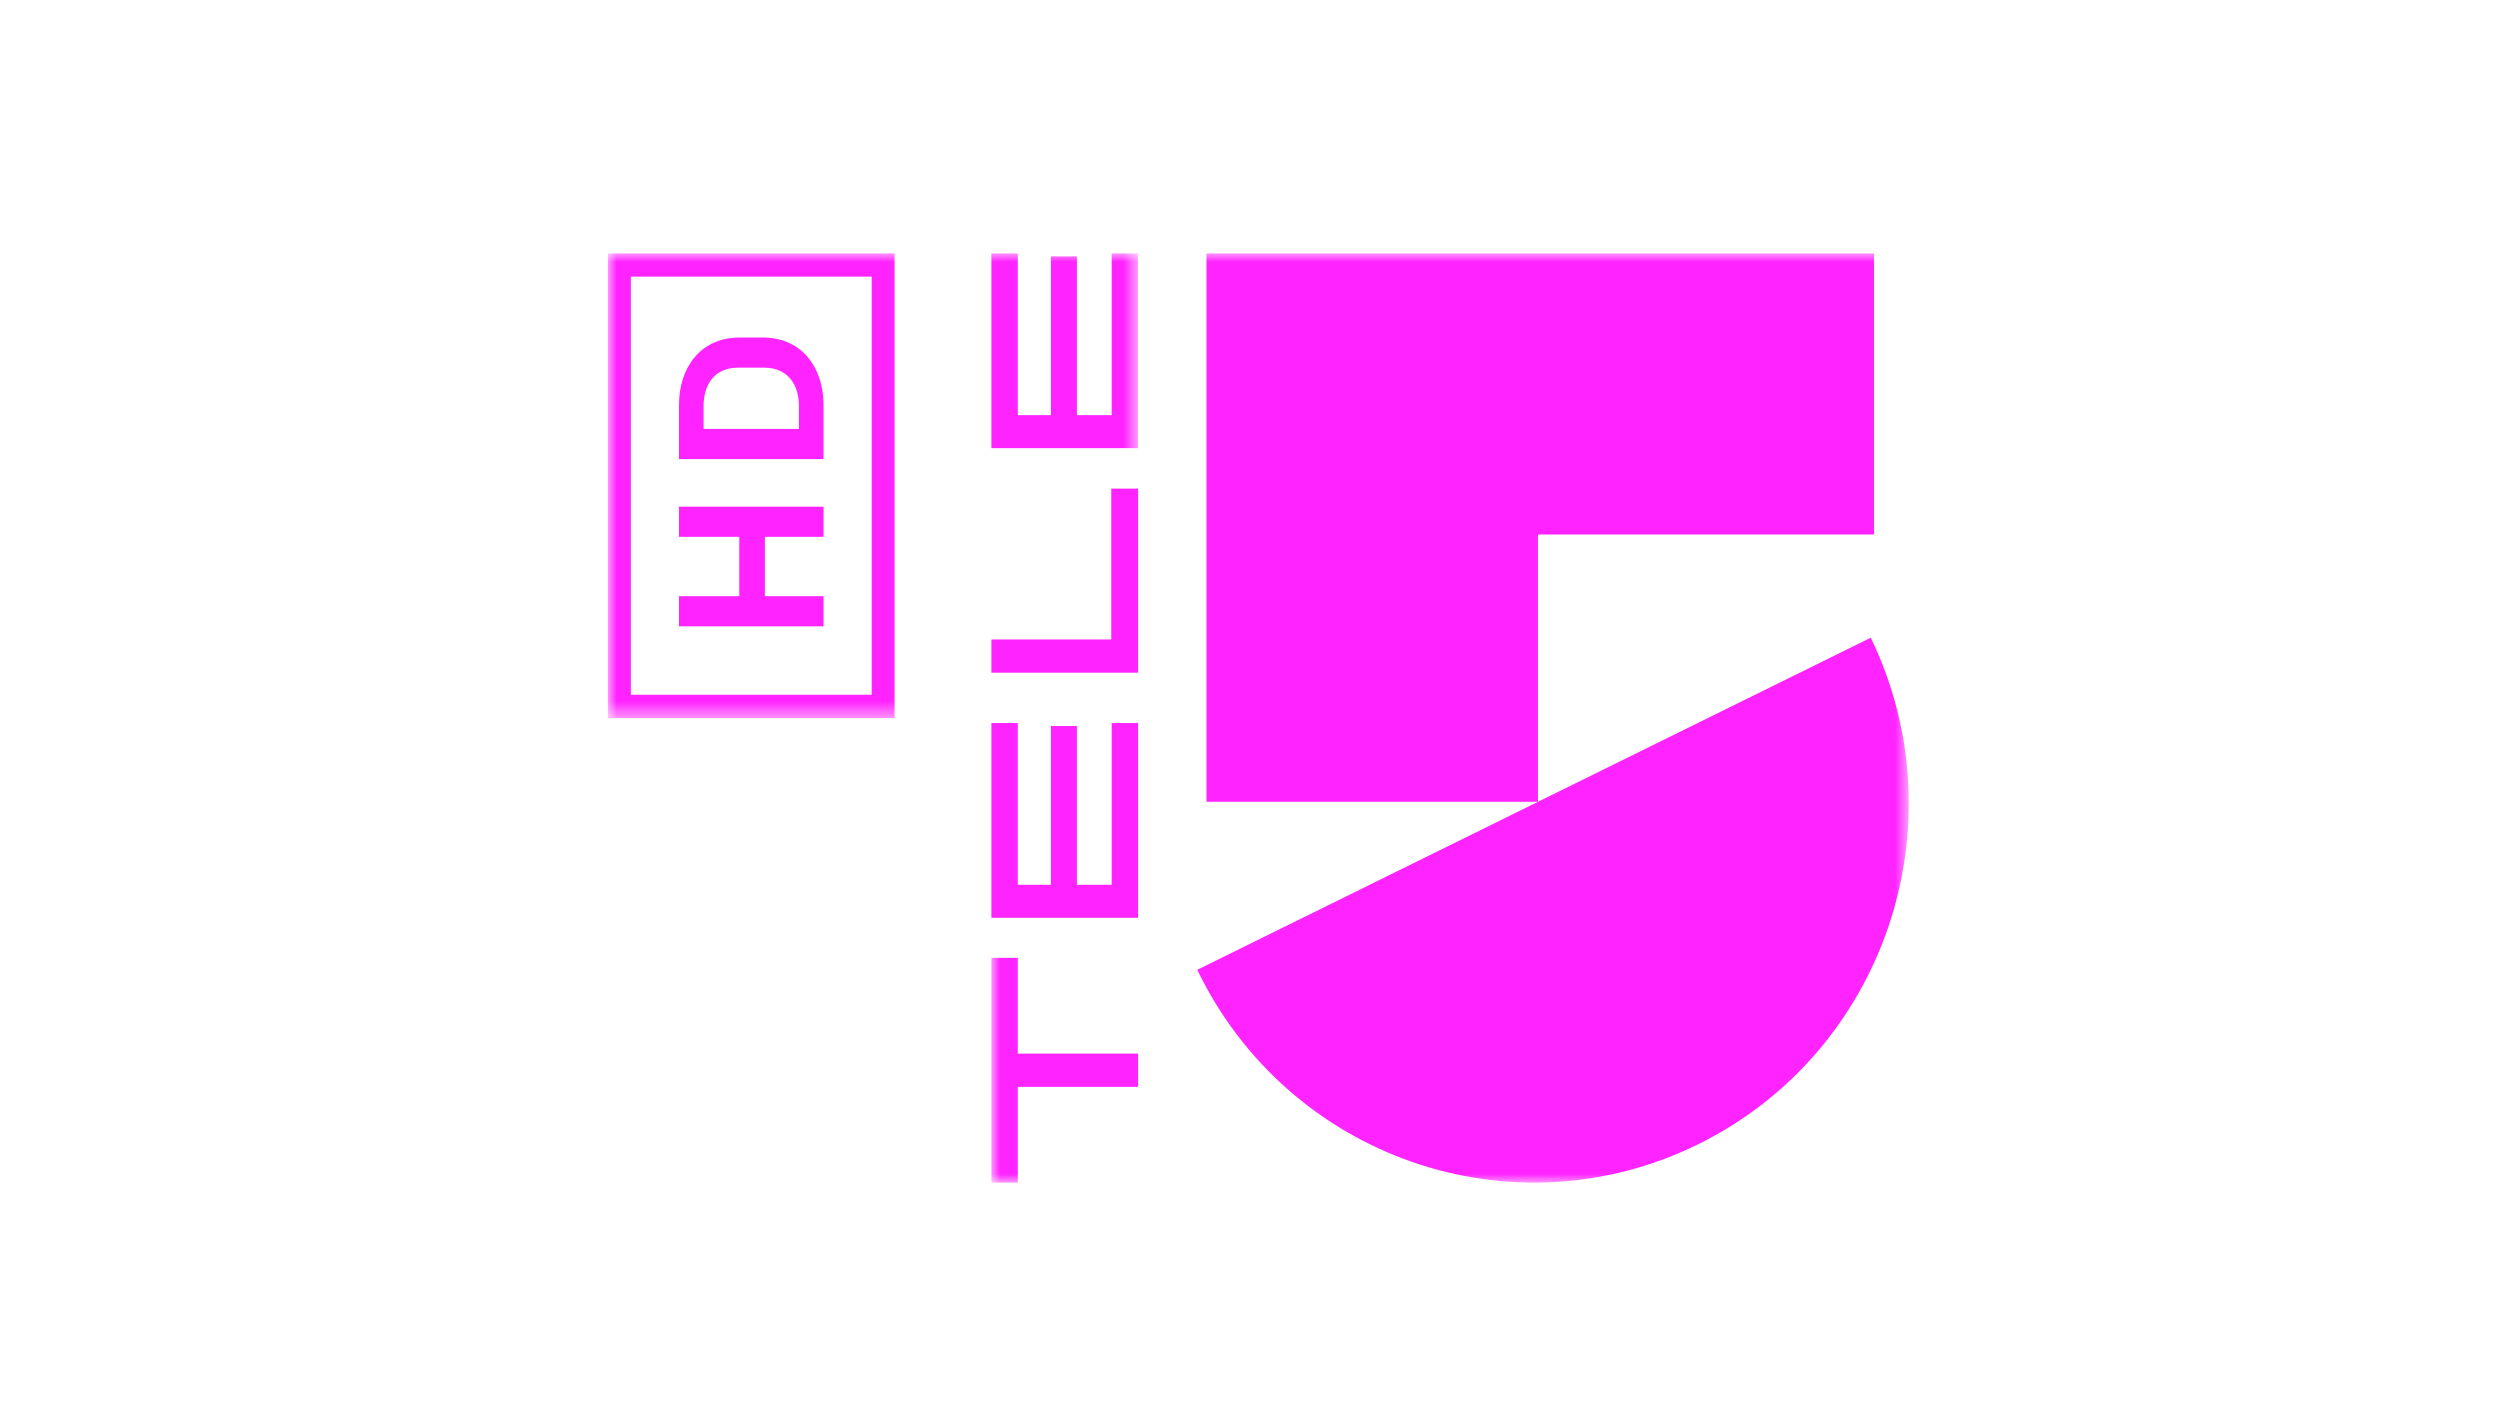
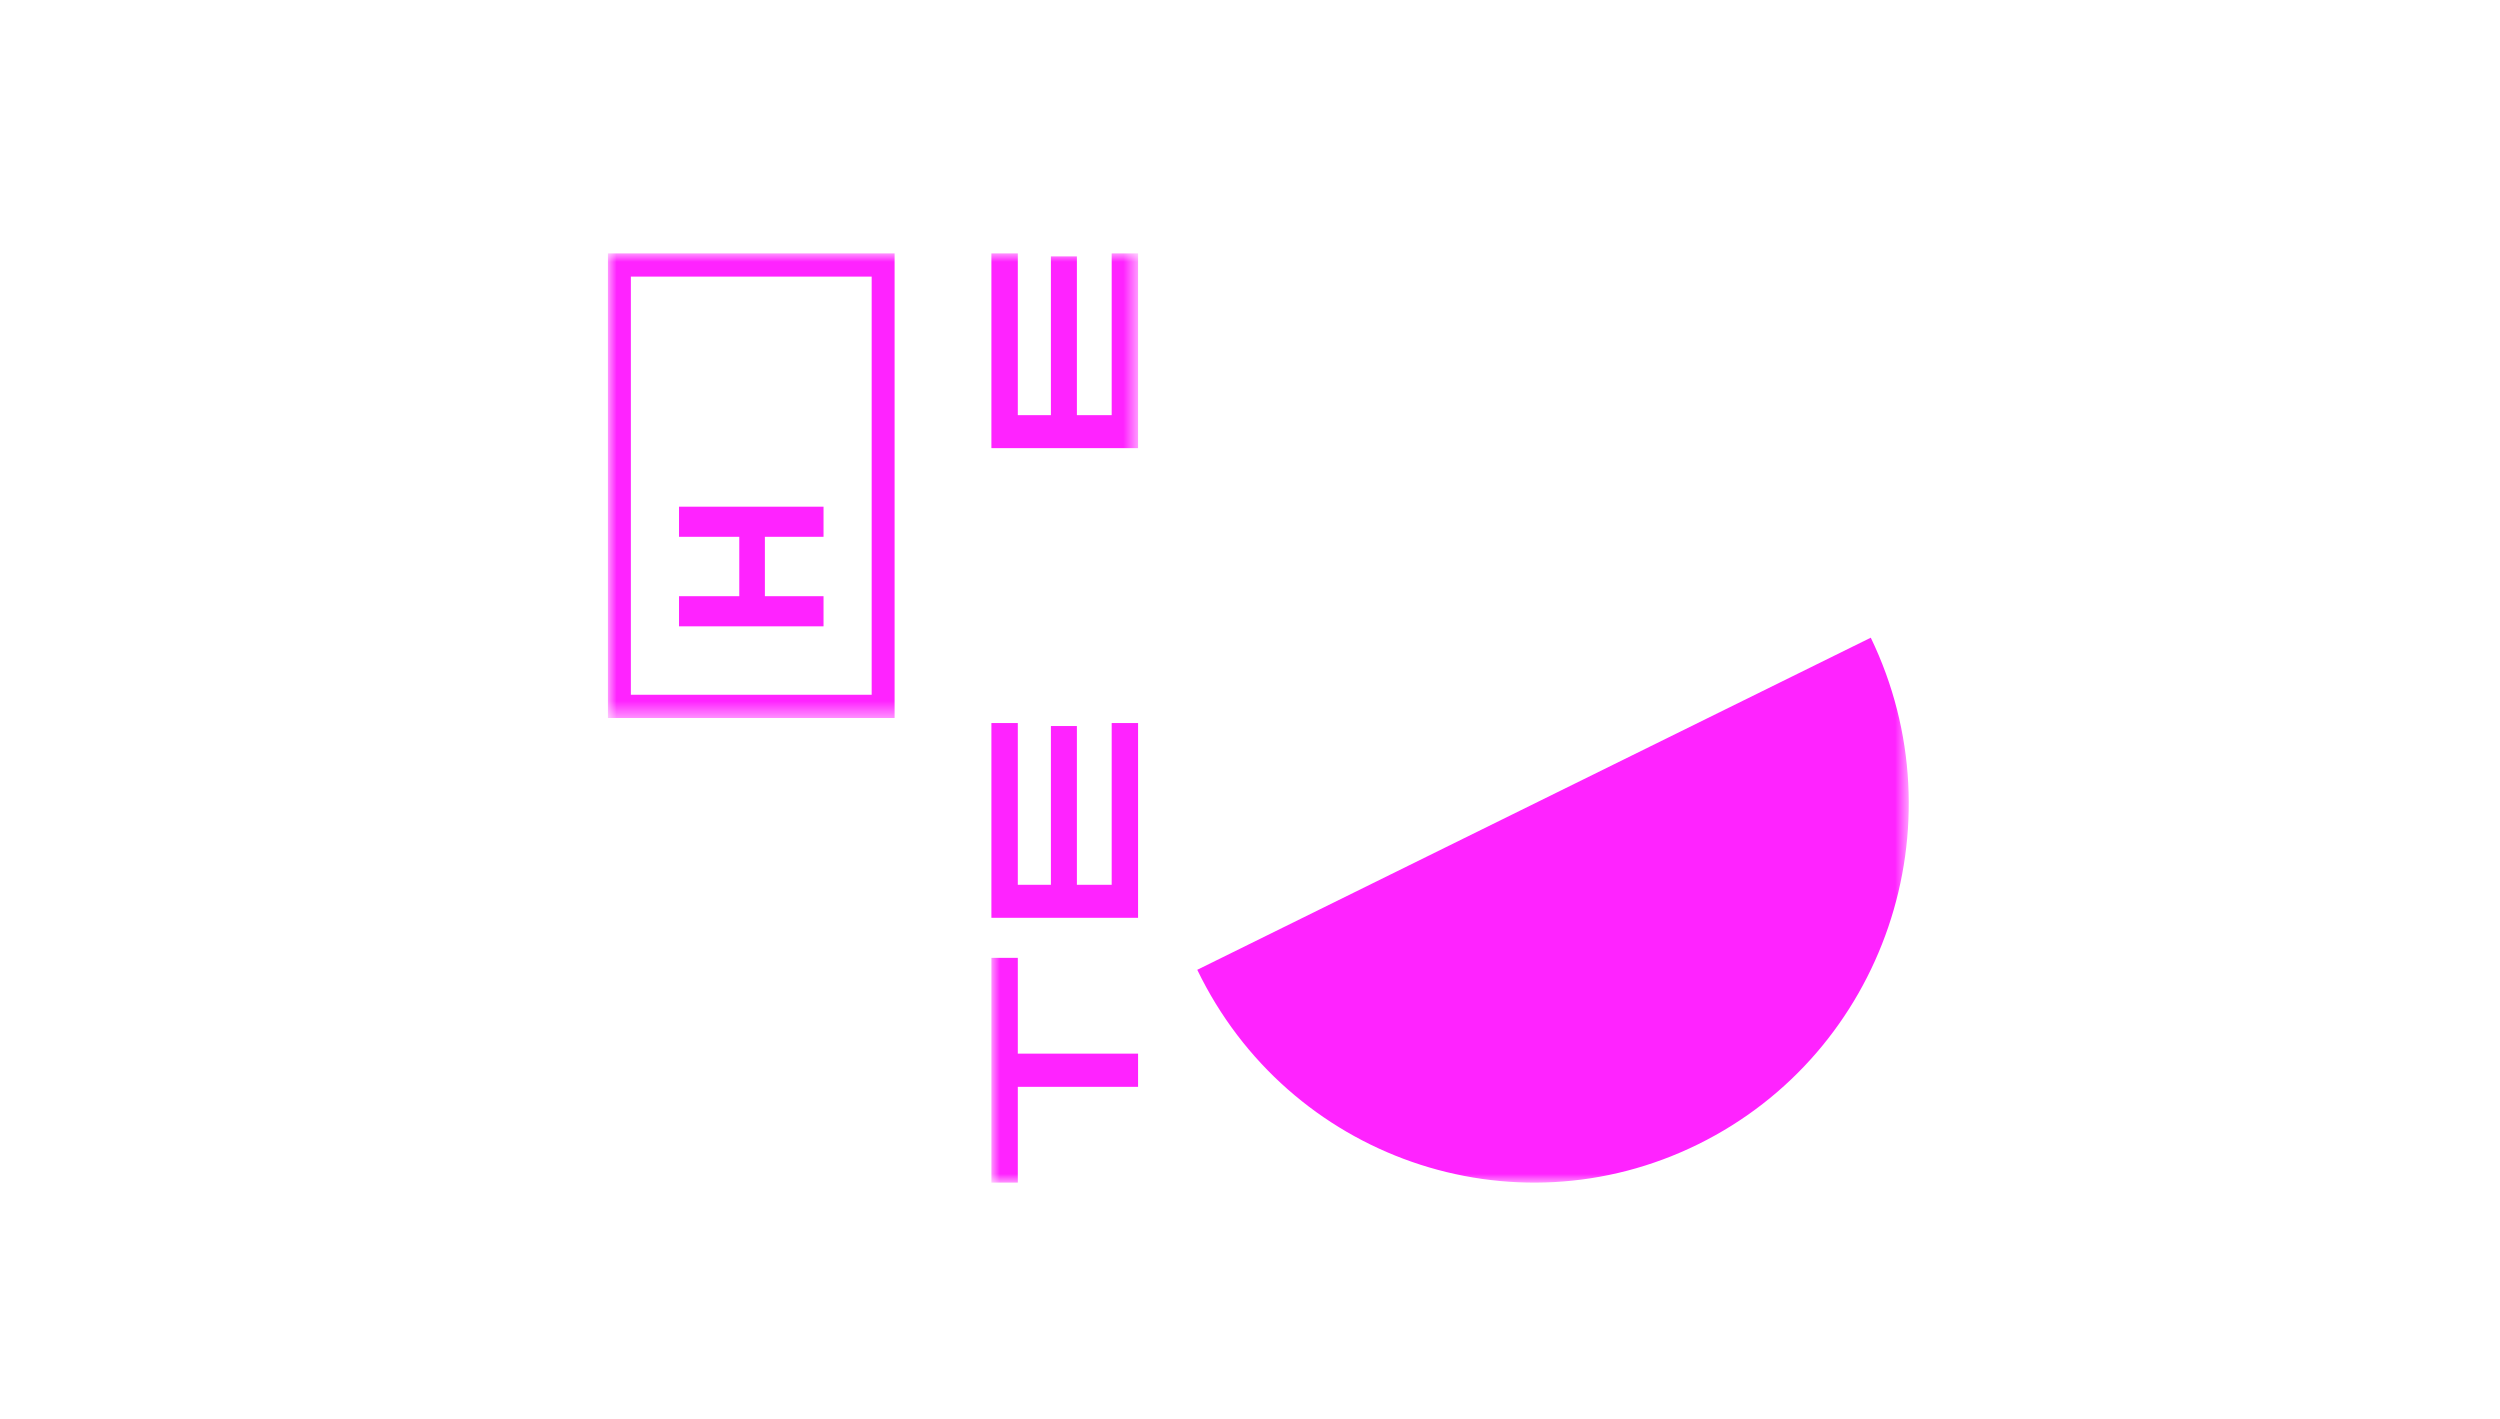
<svg xmlns="http://www.w3.org/2000/svg" xmlns:xlink="http://www.w3.org/1999/xlink" width="148px" height="84px" viewBox="0 0 148 84" version="1.1">
  <title>Tele-5_HD</title>
  <defs>
-     <polygon id="path-1" points="0 0 54.309 0 54.309 55 0 55" />
    <polygon id="path-3" points="0 0 54.309 0 54.309 55 0 55" />
    <polygon id="path-5" points="0 0 54.309 0 54.309 55 0 55" />
    <polygon id="path-7" points="0 0 31.374 0 31.374 27.506 0 27.506" />
    <polygon id="path-9" points="0 0 31.374 0 31.374 27.506 0 27.506" />
    <polygon id="path-11" points="0 0 31.374 0 31.374 27.506 0 27.506" />
-     <polygon id="path-13" points="0 0 31.374 0 31.374 27.506 0 27.506" />
  </defs>
  <g id="Website---Marketing-(Web-Folder)" stroke="none" stroke-width="1" fill="none" fill-rule="evenodd">
    <g id="Website-Logos-HD" transform="translate(-207, -11017)">
      <g id="Tele-5_HD" transform="translate(207, 11017)">
        <g transform="translate(36, 15)">
          <g id="Group" transform="translate(22.691, 0)">
            <g id="Clipped">
              <mask id="mask-2" fill="white">
                <use xlink:href="#path-1" />
              </mask>
              <g id="Path" />
-               <polygon id="Path" fill="#FF23FF" mask="url(#mask-2)" points="52.25 0 12.734 0 12.734 32.464 32.355 32.464 32.355 16.643 52.25 16.643" />
            </g>
            <g id="Clipped">
              <mask id="mask-4" fill="white">
                <use xlink:href="#path-3" />
              </mask>
              <g id="Path" />
              <path d="M52.059,22.751 C57.429,33.882 52.856,47.307 41.846,52.737 C30.836,58.166 17.557,53.543 12.187,42.412 L52.059,22.751 Z" id="Path" fill="#FF23FF" mask="url(#mask-4)" />
            </g>
            <g id="Clipped">
              <mask id="mask-6" fill="white">
                <use xlink:href="#path-5" />
              </mask>
              <g id="Path" />
              <polygon id="Path" fill="#FF23FF" mask="url(#mask-6)" points="1.563 41.705 1.563 47.375 8.683 47.375 8.683 49.341 1.563 49.341 1.563 55.011 0 55.011 0 41.705" />
            </g>
          </g>
          <polygon id="Path" fill="#FF23FF" points="26.214 27.981 27.752 27.981 27.752 37.38 29.812 37.38 29.812 27.804 31.374 27.804 31.374 39.334 22.691 39.334 22.691 27.804 24.254 27.804 24.254 37.38 26.214 37.38" />
-           <polygon id="Path" fill="#FF23FF" points="29.787 13.927 31.374 13.927 31.374 24.823 22.691 24.823 22.691 22.857 29.787 22.857" />
          <g id="Clipped">
            <mask id="mask-8" fill="white">
              <use xlink:href="#path-7" />
            </mask>
            <g id="Path" />
            <polygon id="Path" fill="#FF23FF" mask="url(#mask-8)" points="26.214 0.178 27.752 0.178 27.752 9.577 29.812 9.577 29.812 0 31.374 0 31.374 11.53 22.691 11.53 22.691 0 24.254 0 24.254 9.577 26.214 9.577" />
          </g>
          <g id="Clipped">
            <mask id="mask-10" fill="white">
              <use xlink:href="#path-9" />
            </mask>
            <g id="Path" />
            <path d="M-0.011,0 L-0.011,27.506 L16.96,27.506 L16.96,0 L-0.011,0 Z M1.347,26.13 L15.603,26.13 L15.603,1.375 L1.347,1.375 L1.347,26.13 Z" id="Shape" fill="#FF23FF" mask="url(#mask-10)" />
          </g>
          <g id="Clipped">
            <mask id="mask-12" fill="white">
              <use xlink:href="#path-11" />
            </mask>
            <g id="Path" />
            <polygon id="Path" fill="#FF23FF" mask="url(#mask-12)" points="4.197 14.996 12.753 14.996 12.753 16.779 9.281 16.779 9.281 20.295 12.753 20.295 12.753 22.079 4.197 22.079 4.197 20.295 7.765 20.295 7.765 16.779 4.197 16.779" />
          </g>
          <g id="Clipped">
            <mask id="mask-14" fill="white">
              <use xlink:href="#path-13" />
            </mask>
            <g id="Path" />
-             <path d="M7.704,6.766 C6.225,6.766 5.651,7.843 5.651,9.044 L5.651,10.394 L11.298,10.394 L11.298,9.044 C11.298,7.843 10.699,6.766 9.232,6.766 L7.704,6.766 Z M7.778,4.983 L9.171,4.983 C11.482,4.983 12.753,6.778 12.753,8.969 L12.753,12.177 L4.197,12.177 L4.197,8.969 C4.197,6.778 5.456,4.983 7.778,4.983 Z" id="Shape" fill="#FF23FF" mask="url(#mask-14)" />
          </g>
        </g>
      </g>
    </g>
  </g>
</svg>